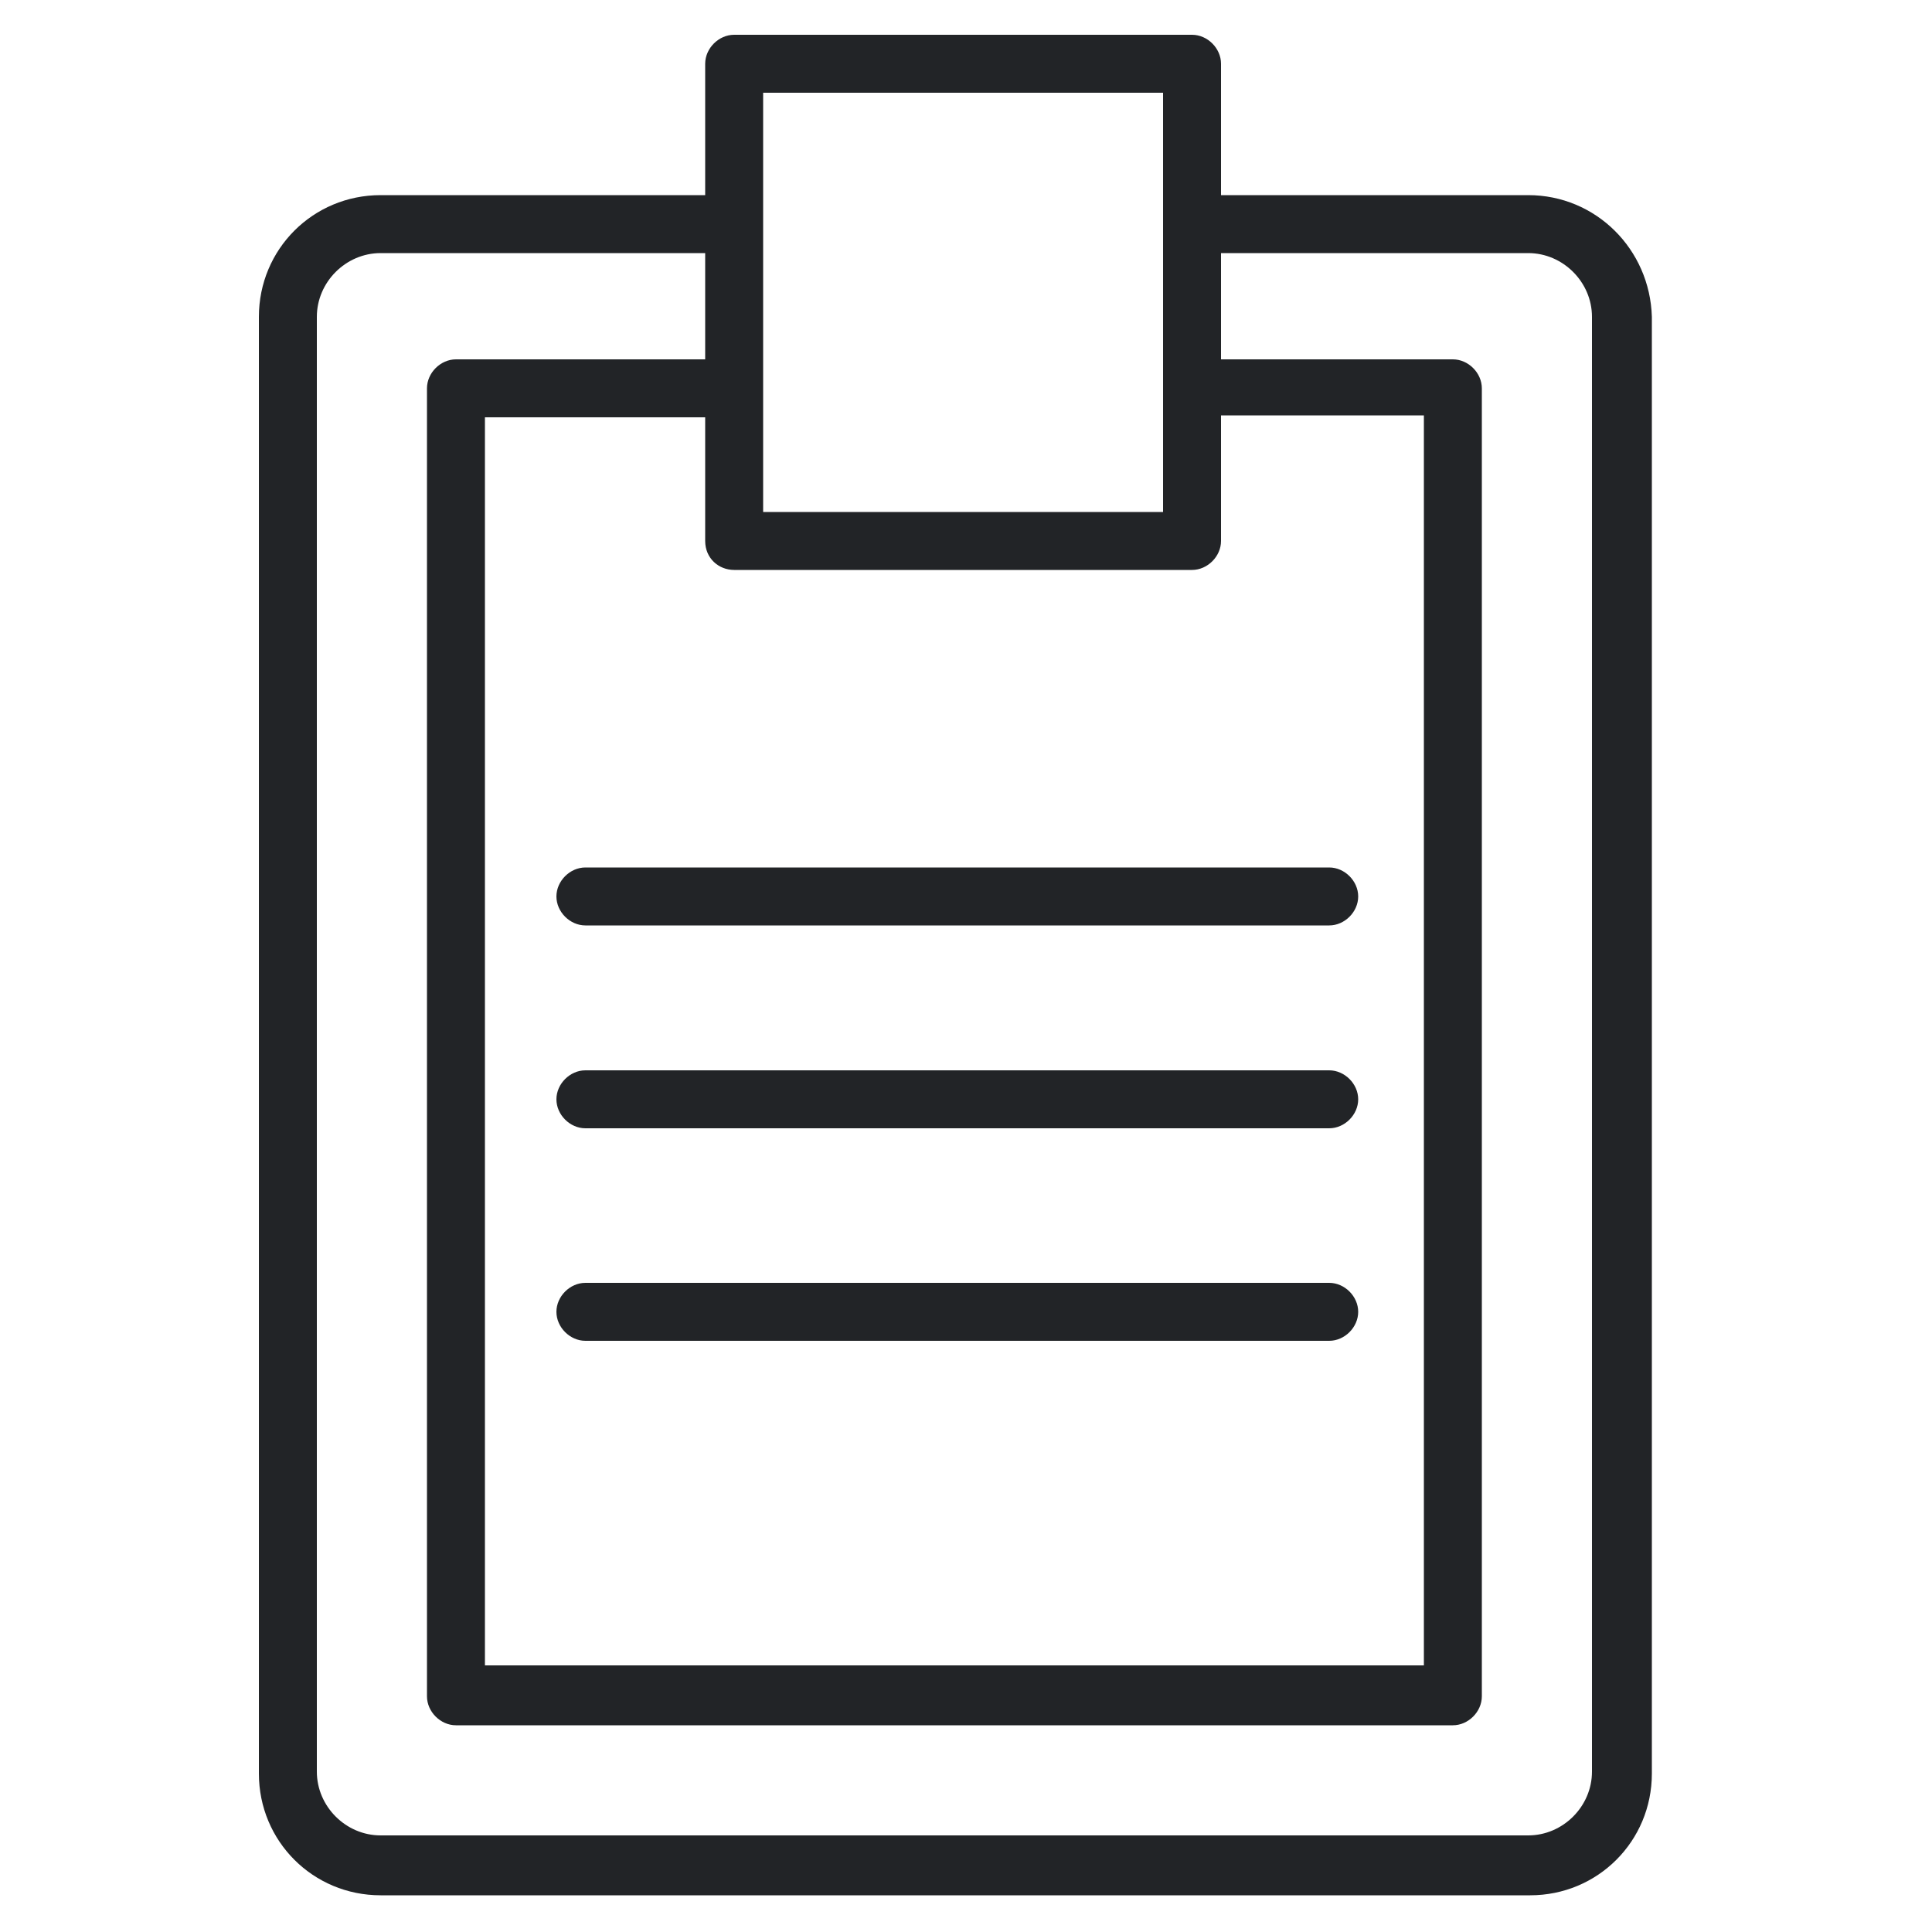
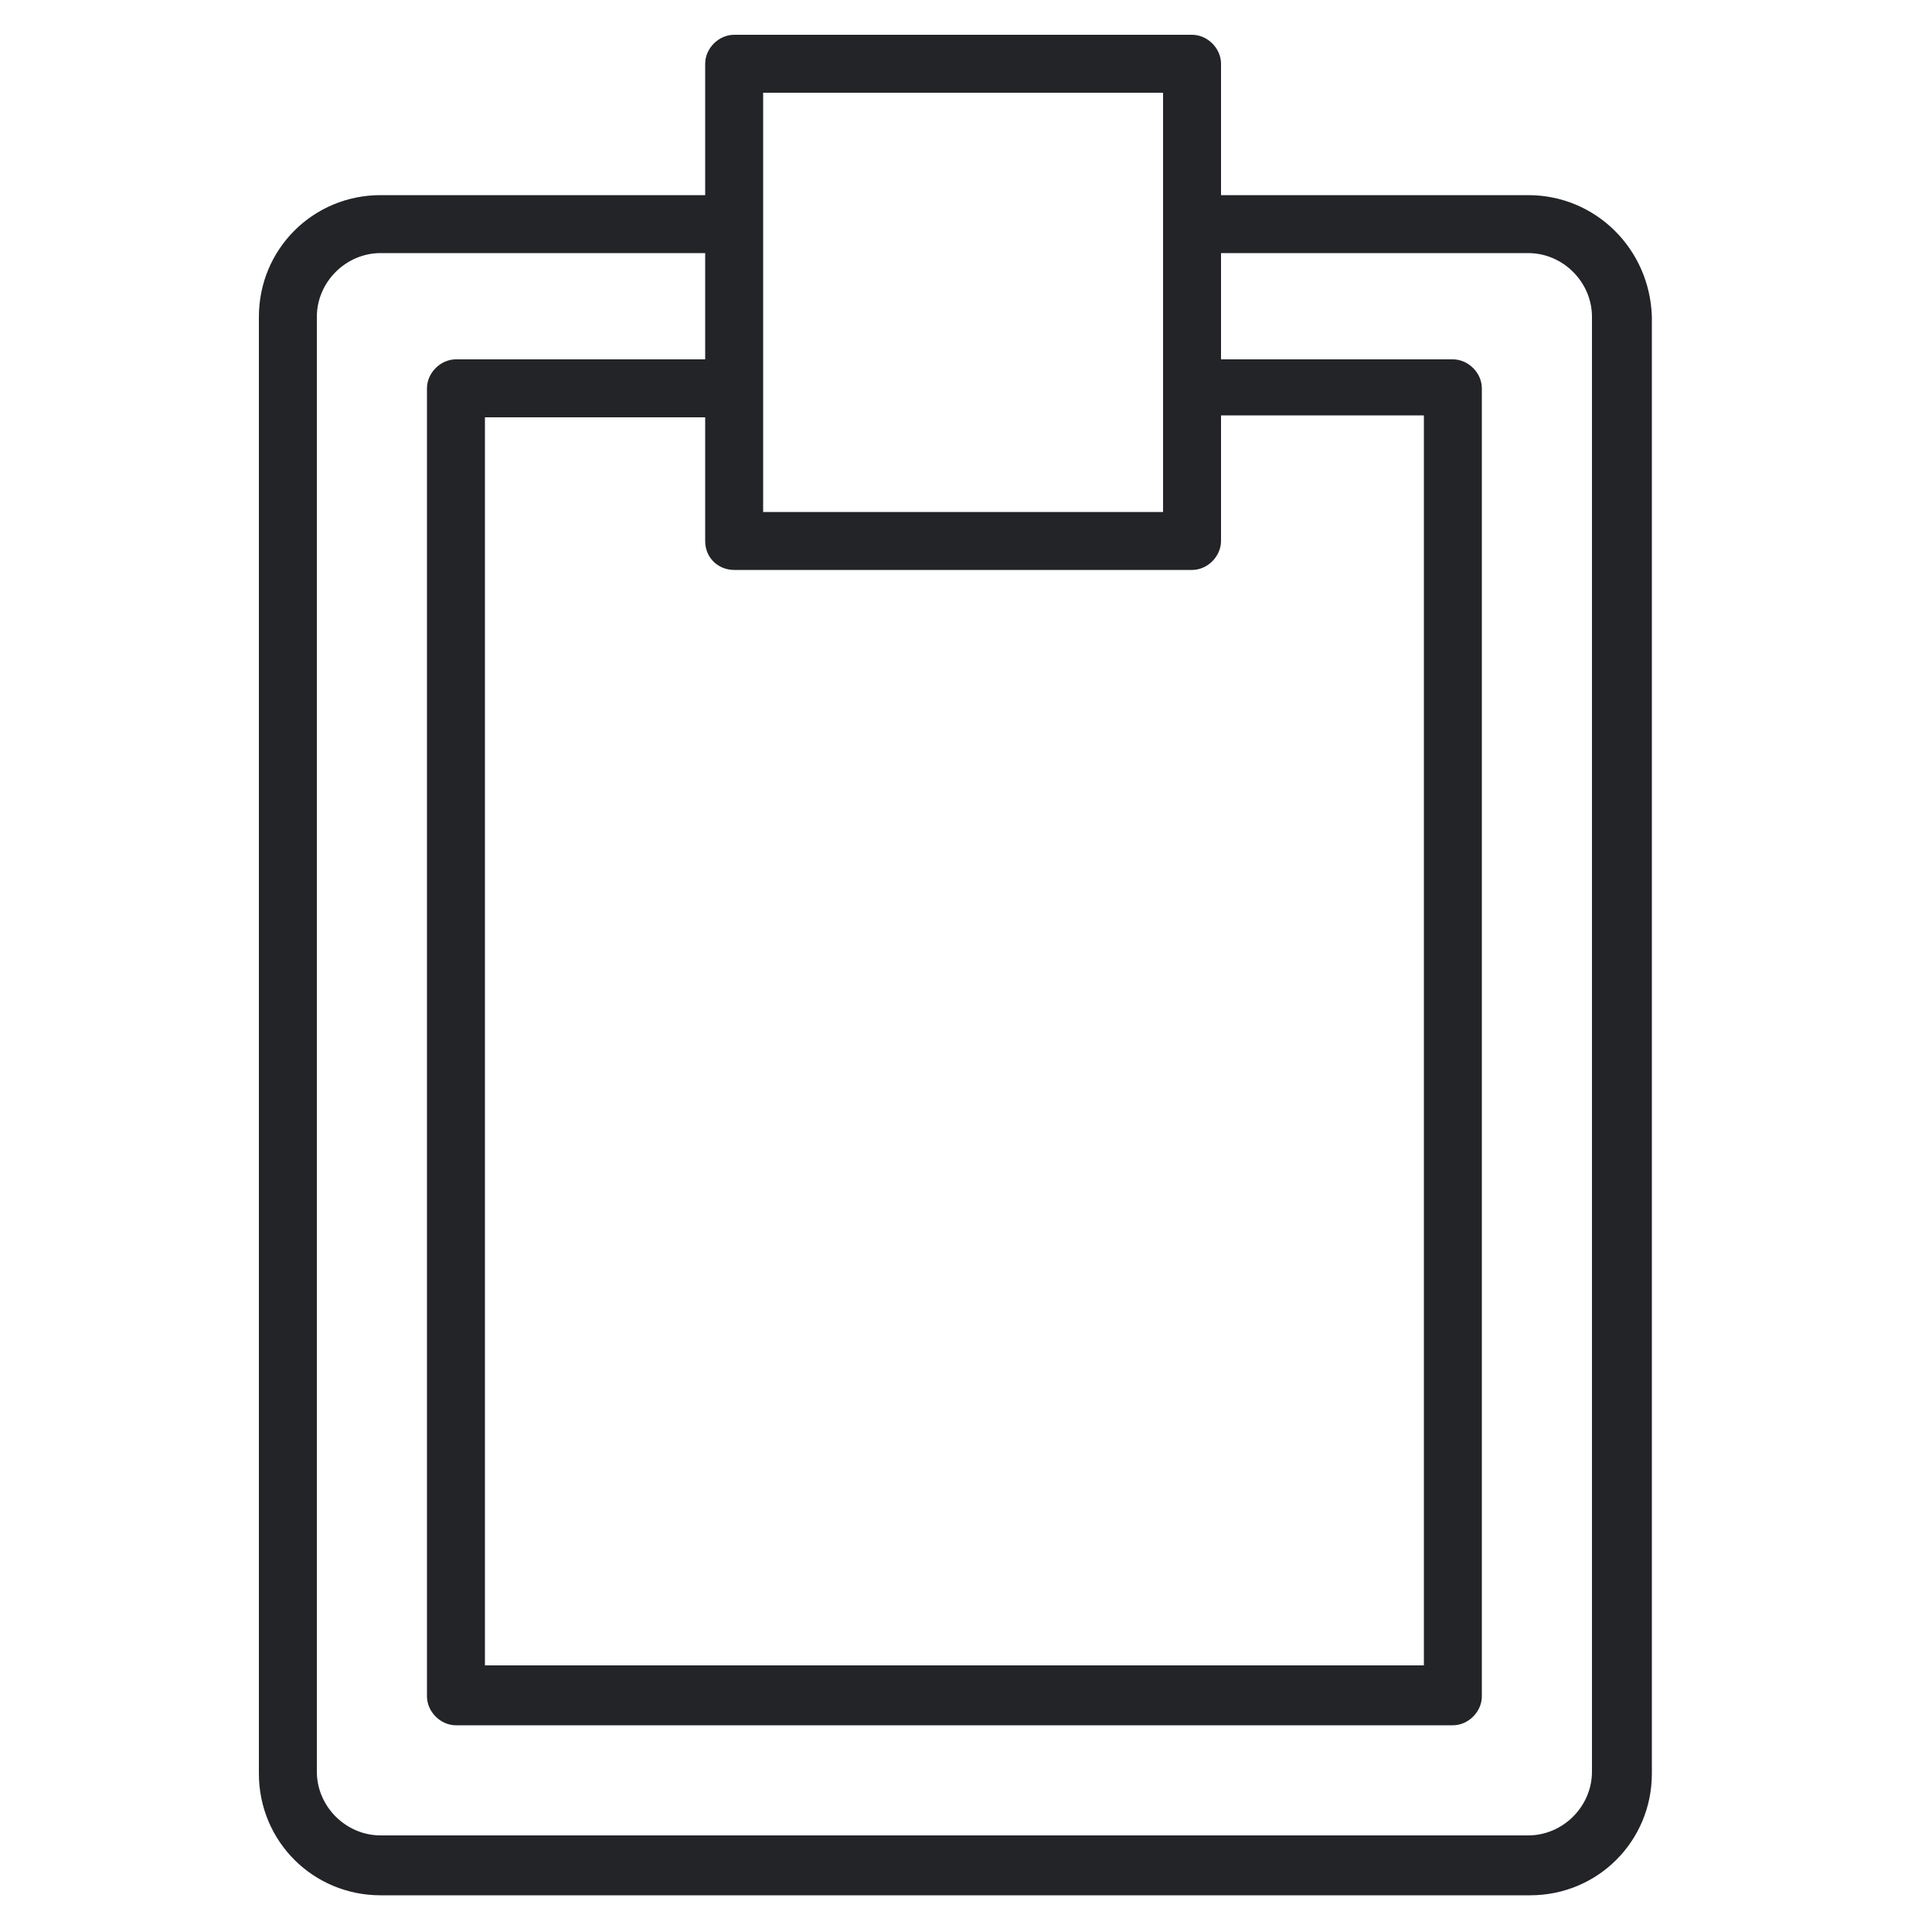
<svg xmlns="http://www.w3.org/2000/svg" viewBox="0 0 100 100" fill-rule="evenodd">
  <g class="t-group-origins">
    <path d="M79.1 10.1H63.2V3.3c0-.8-.7-1.5-1.5-1.5H38c-.8 0-1.5.7-1.5 1.5v6.8H19.7c-3.5 0-6.3 2.8-6.3 6.3v75.4c0 3.5 2.8 6.3 6.3 6.3h59.5c3.5 0 6.3-2.8 6.3-6.3V16.4c-.1-3.5-2.9-6.3-6.4-6.3zM38 29.5h23.7c.8 0 1.5-.7 1.5-1.5v-6.5h10.5v64.7H25.1V21.6h11.4V28c0 .9.7 1.5 1.5 1.5zM60.2 4.8v21.7H39.5V4.8h20.7zm22.2 86.9c0 1.8-1.5 3.3-3.3 3.3H19.7c-1.8 0-3.3-1.5-3.3-3.3V16.4c0-1.8 1.5-3.3 3.3-3.3h16.8v5.5H23.6c-.8 0-1.5.7-1.5 1.5v67.7c0 .8.7 1.5 1.5 1.5h51.6c.8 0 1.5-.7 1.5-1.5V20.1c0-.8-.7-1.5-1.5-1.5h-12v-5.5h15.9c1.8 0 3.3 1.5 3.3 3.3v75.3z" stroke-width="0" stroke="#222427" fill="#222427" stroke-width-old="0" />
-     <path d="M28.8 46.4c0 .8.7 1.5 1.5 1.5h38.5c.8 0 1.5-.7 1.5-1.5s-.7-1.5-1.5-1.5H30.3c-.8 0-1.5.7-1.5 1.5zm40 9H30.3c-.8 0-1.5.7-1.5 1.5s.7 1.5 1.5 1.5h38.5c.8 0 1.5-.7 1.5-1.5s-.7-1.5-1.5-1.5zm0 11H30.3c-.8 0-1.5.7-1.5 1.5s.7 1.5 1.5 1.5h38.5c.8 0 1.5-.7 1.5-1.5s-.7-1.5-1.5-1.5z" stroke-width="0" stroke="#222427" fill="#222427" stroke-width-old="0" />
  </g>
</svg>